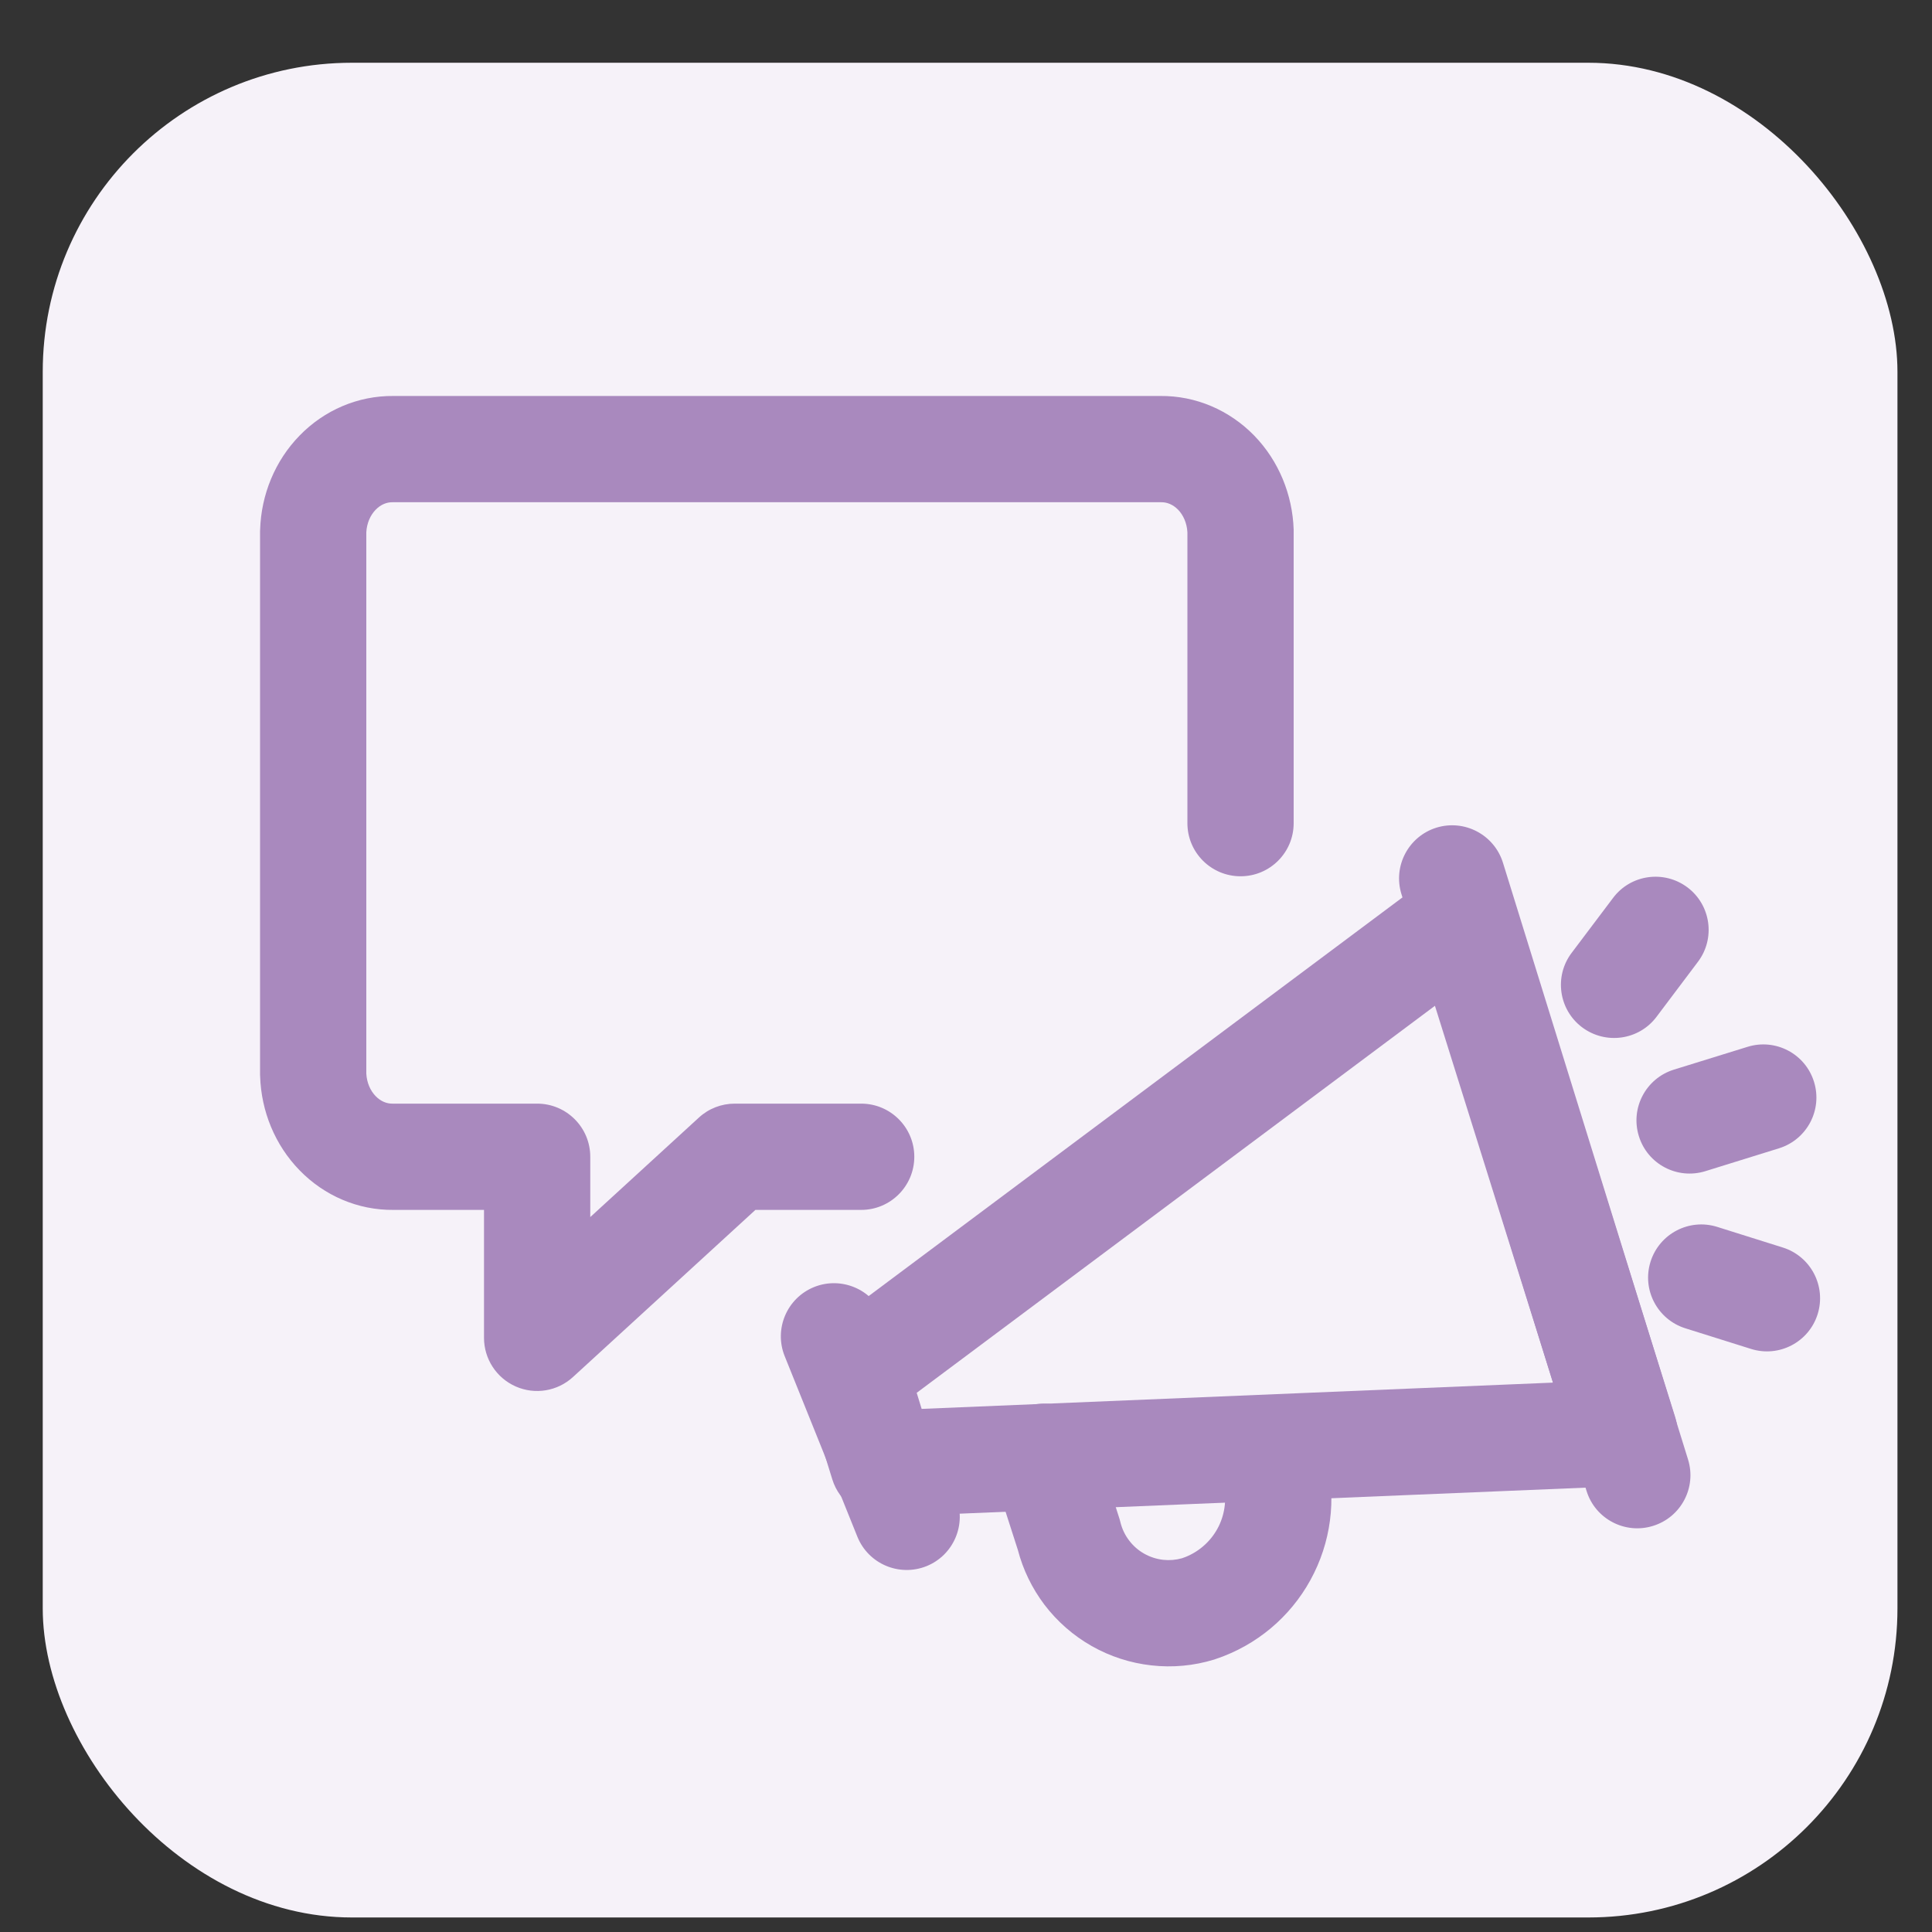
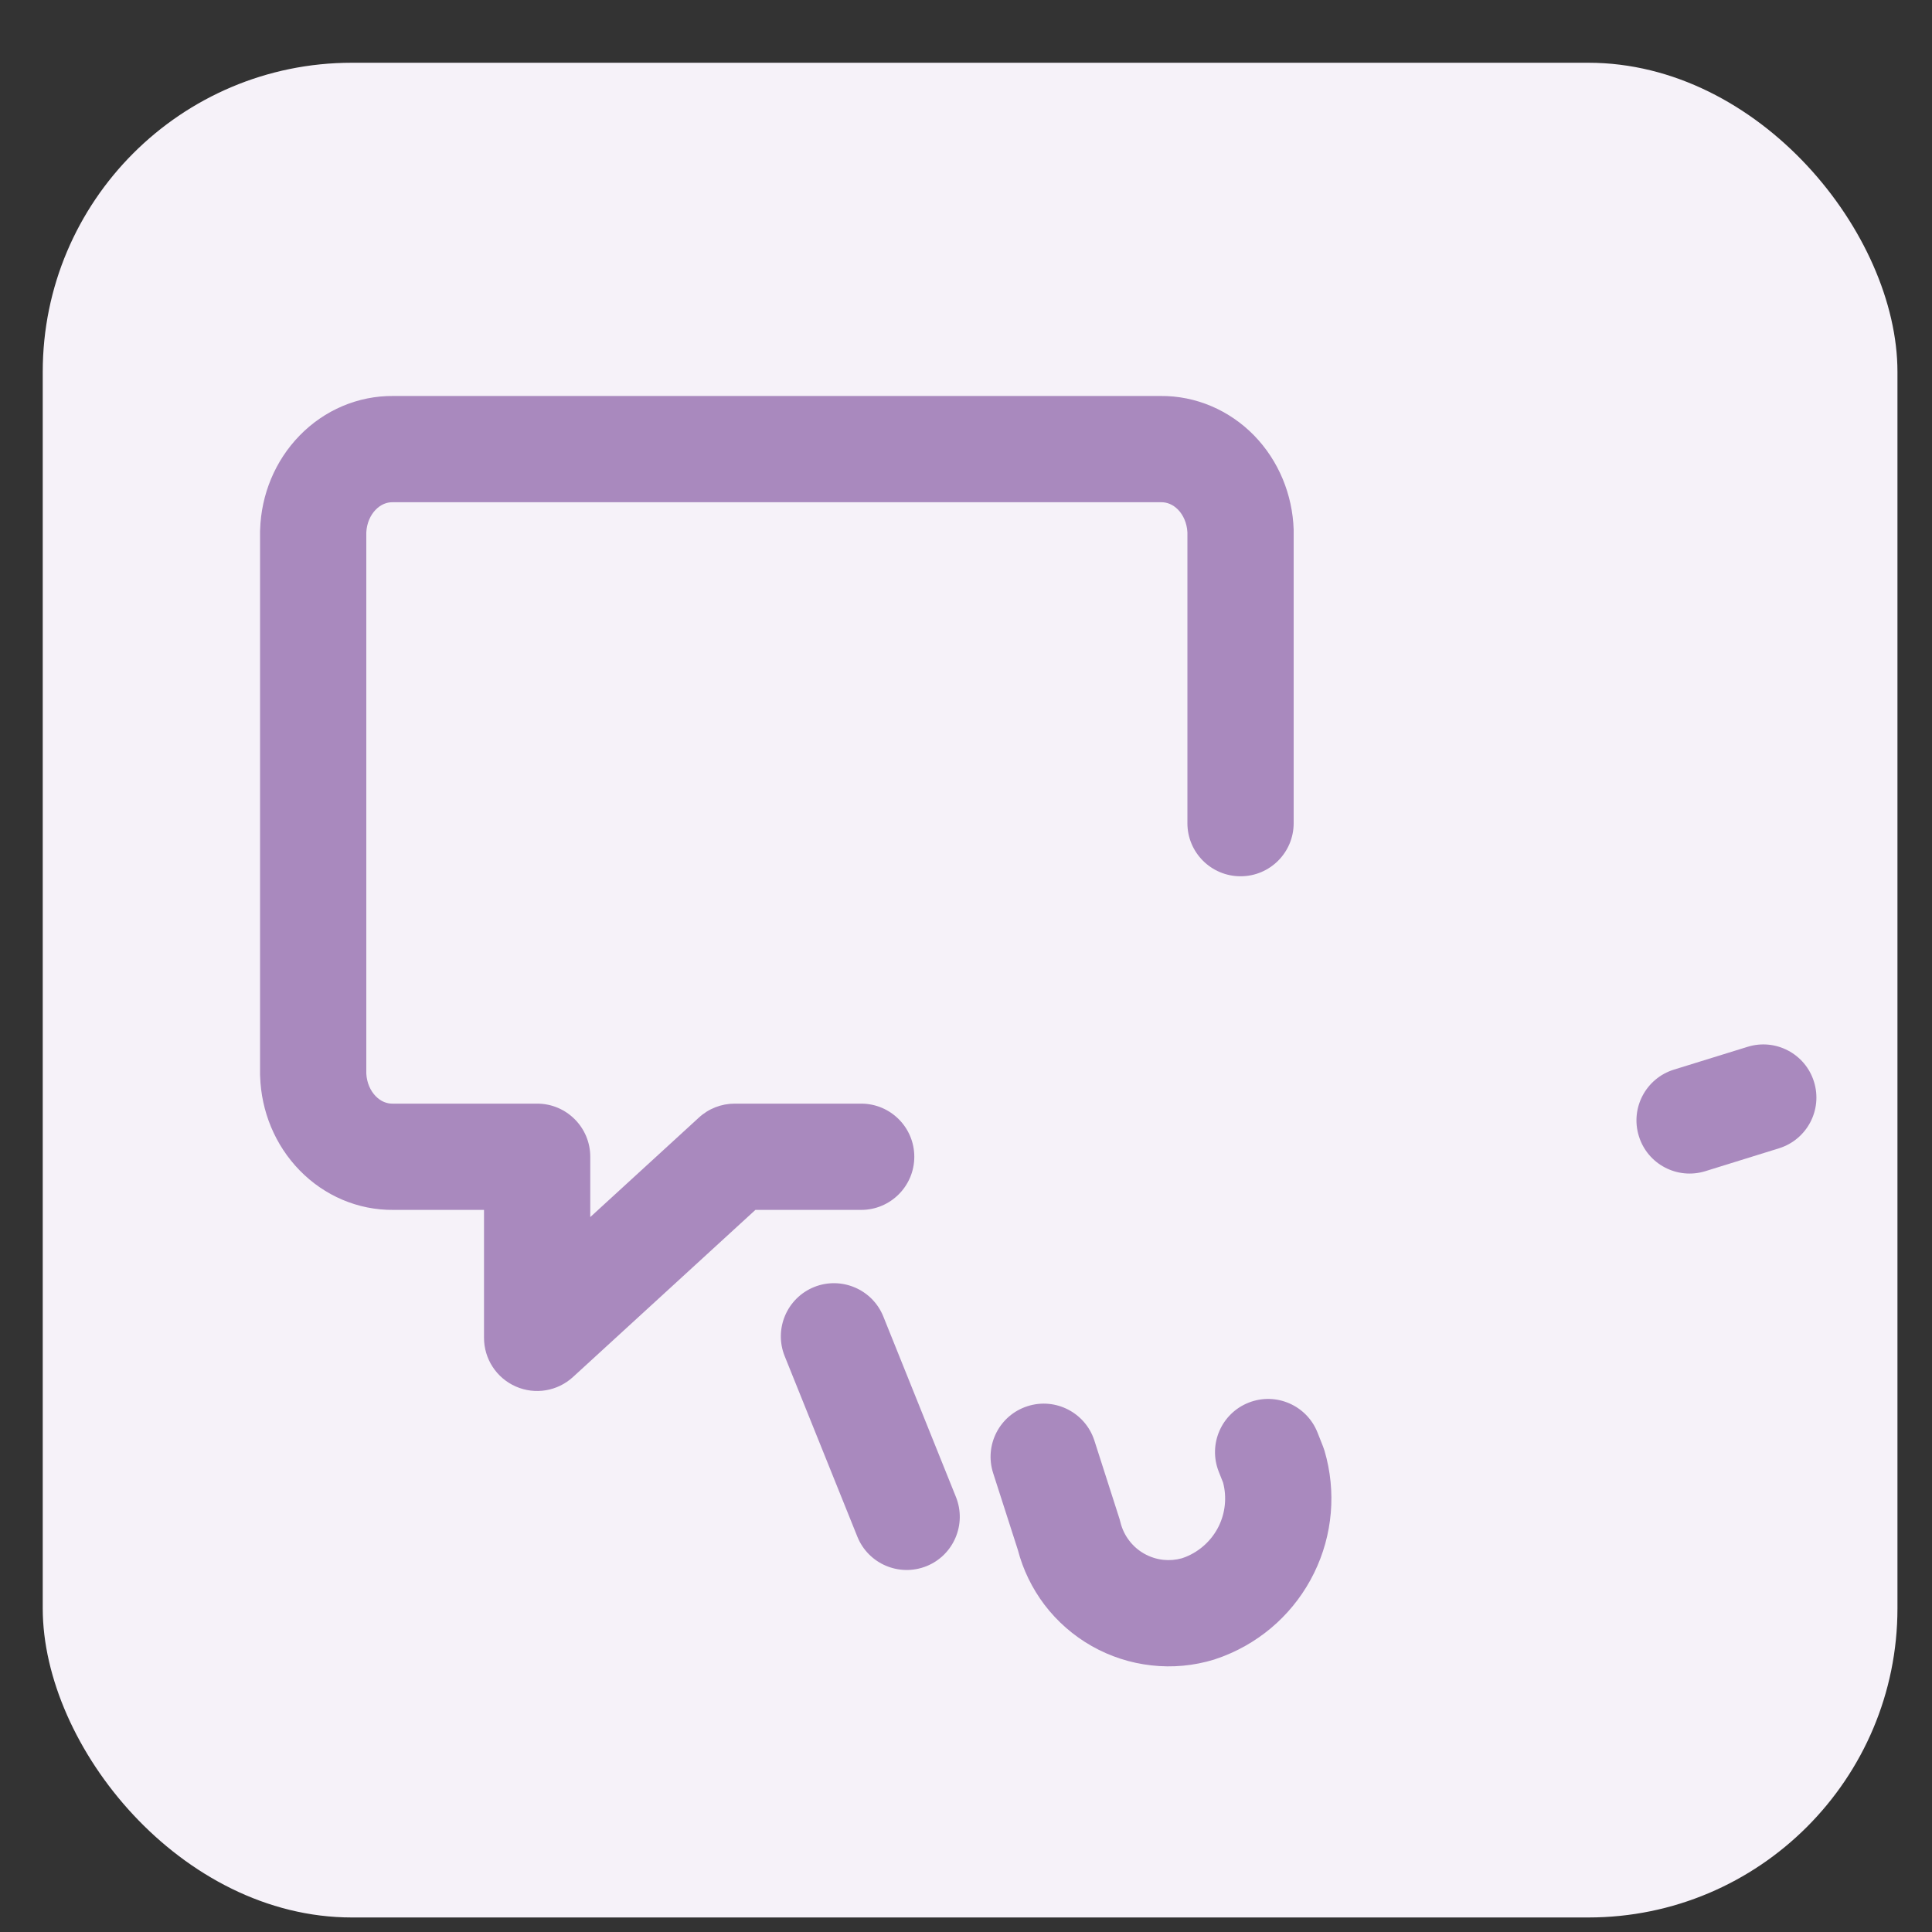
<svg xmlns="http://www.w3.org/2000/svg" viewBox="0 0 25 25" fill="none">
  <rect x="0" y="0" width="25" height="25" fill="#333333" stroke="none" />
  <rect x="0.553" y="0.812" width="24" height="24" rx="4" fill="#F6F2F9" />
  <path fill-rule="evenodd" clip-rule="evenodd" d="M15.013 5.124H5.093C4.63 5.119 4.195 5.309 3.877 5.636C3.558 5.963 3.38 6.401 3.366 6.853C3.365 6.861 3.365 6.868 3.365 6.875V13.905C3.365 13.912 3.365 13.919 3.366 13.927C3.38 14.379 3.558 14.817 3.877 15.144C4.195 15.471 4.63 15.661 5.093 15.656H6.263V17.311C6.263 17.584 6.424 17.831 6.674 17.941C6.923 18.051 7.214 18.003 7.415 17.818L9.775 15.656H11.144C11.523 15.656 11.831 15.348 11.831 14.968C11.831 14.589 11.523 14.281 11.144 14.281H9.507C9.335 14.281 9.17 14.345 9.043 14.462L7.638 15.749V14.968C7.638 14.589 7.33 14.281 6.951 14.281H5.088L5.078 14.281C5.008 14.282 4.929 14.254 4.862 14.185C4.794 14.116 4.746 14.012 4.74 13.891V6.889C4.746 6.768 4.794 6.664 4.862 6.595C4.929 6.526 5.008 6.498 5.078 6.499L5.088 6.499H15.017L15.027 6.499C15.098 6.498 15.176 6.526 15.244 6.595C15.311 6.664 15.359 6.768 15.365 6.889V10.652C15.365 11.032 15.673 11.339 16.053 11.339C16.432 11.339 16.74 11.032 16.74 10.652V6.875C16.74 6.868 16.74 6.861 16.74 6.853C16.725 6.401 16.547 5.963 16.229 5.636C15.91 5.309 15.475 5.119 15.013 5.124Z" fill="#A989BE" />
  <path fill-rule="evenodd" clip-rule="evenodd" d="M23.473 13.998C23.586 14.361 23.383 14.746 23.02 14.859L22.067 15.155C21.704 15.267 21.319 15.065 21.207 14.702C21.094 14.339 21.297 13.954 21.66 13.841L22.613 13.546C22.976 13.433 23.361 13.636 23.473 13.998Z" fill="#A989BE" />
-   <path fill-rule="evenodd" clip-rule="evenodd" d="M23.52 17.006C23.406 17.368 23.02 17.569 22.658 17.455L21.808 17.188C21.446 17.074 21.244 16.688 21.358 16.326C21.472 15.964 21.858 15.762 22.221 15.876L23.07 16.143C23.432 16.257 23.634 16.643 23.52 17.006Z" fill="#A989BE" />
-   <path fill-rule="evenodd" clip-rule="evenodd" d="M19.145 11.23C19.357 11.298 19.523 11.466 19.59 11.678L21.676 18.335C21.74 18.539 21.706 18.761 21.583 18.936C21.46 19.111 21.262 19.219 21.049 19.228L11.455 19.627C11.143 19.64 10.862 19.441 10.77 19.143L10.405 17.966C10.319 17.688 10.417 17.386 10.65 17.212L18.522 11.333C18.701 11.2 18.933 11.161 19.145 11.23ZM11.926 18.231L20.096 17.891L18.568 13.015L11.862 18.023L11.926 18.231Z" fill="#A989BE" />
-   <path fill-rule="evenodd" clip-rule="evenodd" d="M18.587 10.71C18.95 10.598 19.335 10.801 19.448 11.163L21.843 18.885C21.956 19.248 21.753 19.633 21.39 19.745C21.028 19.858 20.642 19.655 20.53 19.293L18.135 11.571C18.022 11.208 18.225 10.823 18.587 10.71Z" fill="#A989BE" />
-   <path fill-rule="evenodd" clip-rule="evenodd" d="M21.836 11.483C22.139 11.711 22.2 12.143 21.971 12.446L21.435 13.158C21.207 13.461 20.776 13.521 20.472 13.293C20.169 13.065 20.108 12.633 20.337 12.33L20.873 11.619C21.101 11.315 21.532 11.255 21.836 11.483Z" fill="#A989BE" />
  <path fill-rule="evenodd" clip-rule="evenodd" d="M10.535 16.654C10.887 16.513 11.288 16.683 11.43 17.035L12.37 19.371C12.511 19.723 12.341 20.124 11.989 20.266C11.636 20.407 11.236 20.237 11.094 19.884L10.154 17.549C10.012 17.197 10.183 16.796 10.535 16.654Z" fill="#A989BE" />
  <path fill-rule="evenodd" clip-rule="evenodd" d="M16.158 18.15C16.511 18.011 16.91 18.185 17.049 18.538L17.119 18.715C17.126 18.734 17.133 18.753 17.139 18.772C17.294 19.298 17.246 19.863 17.004 20.355C16.763 20.847 16.346 21.231 15.835 21.43C15.83 21.432 15.825 21.434 15.82 21.436L15.744 21.463C15.733 21.467 15.721 21.471 15.71 21.475C15.448 21.555 15.172 21.581 14.9 21.55C14.628 21.52 14.365 21.435 14.127 21.3C13.889 21.165 13.681 20.983 13.515 20.765C13.355 20.553 13.238 20.313 13.171 20.056L12.851 19.061C12.735 18.699 12.934 18.312 13.296 18.196C13.657 18.08 14.044 18.279 14.161 18.64L14.487 19.656C14.491 19.671 14.496 19.686 14.499 19.701C14.52 19.785 14.558 19.865 14.611 19.934C14.663 20.003 14.729 20.061 14.805 20.104C14.881 20.147 14.964 20.174 15.051 20.184C15.133 20.193 15.215 20.186 15.294 20.164L15.341 20.147C15.528 20.072 15.681 19.93 15.77 19.75C15.856 19.574 15.876 19.374 15.827 19.186L15.77 19.042C15.631 18.688 15.805 18.289 16.158 18.15Z" fill="#A989BE" />
</svg>